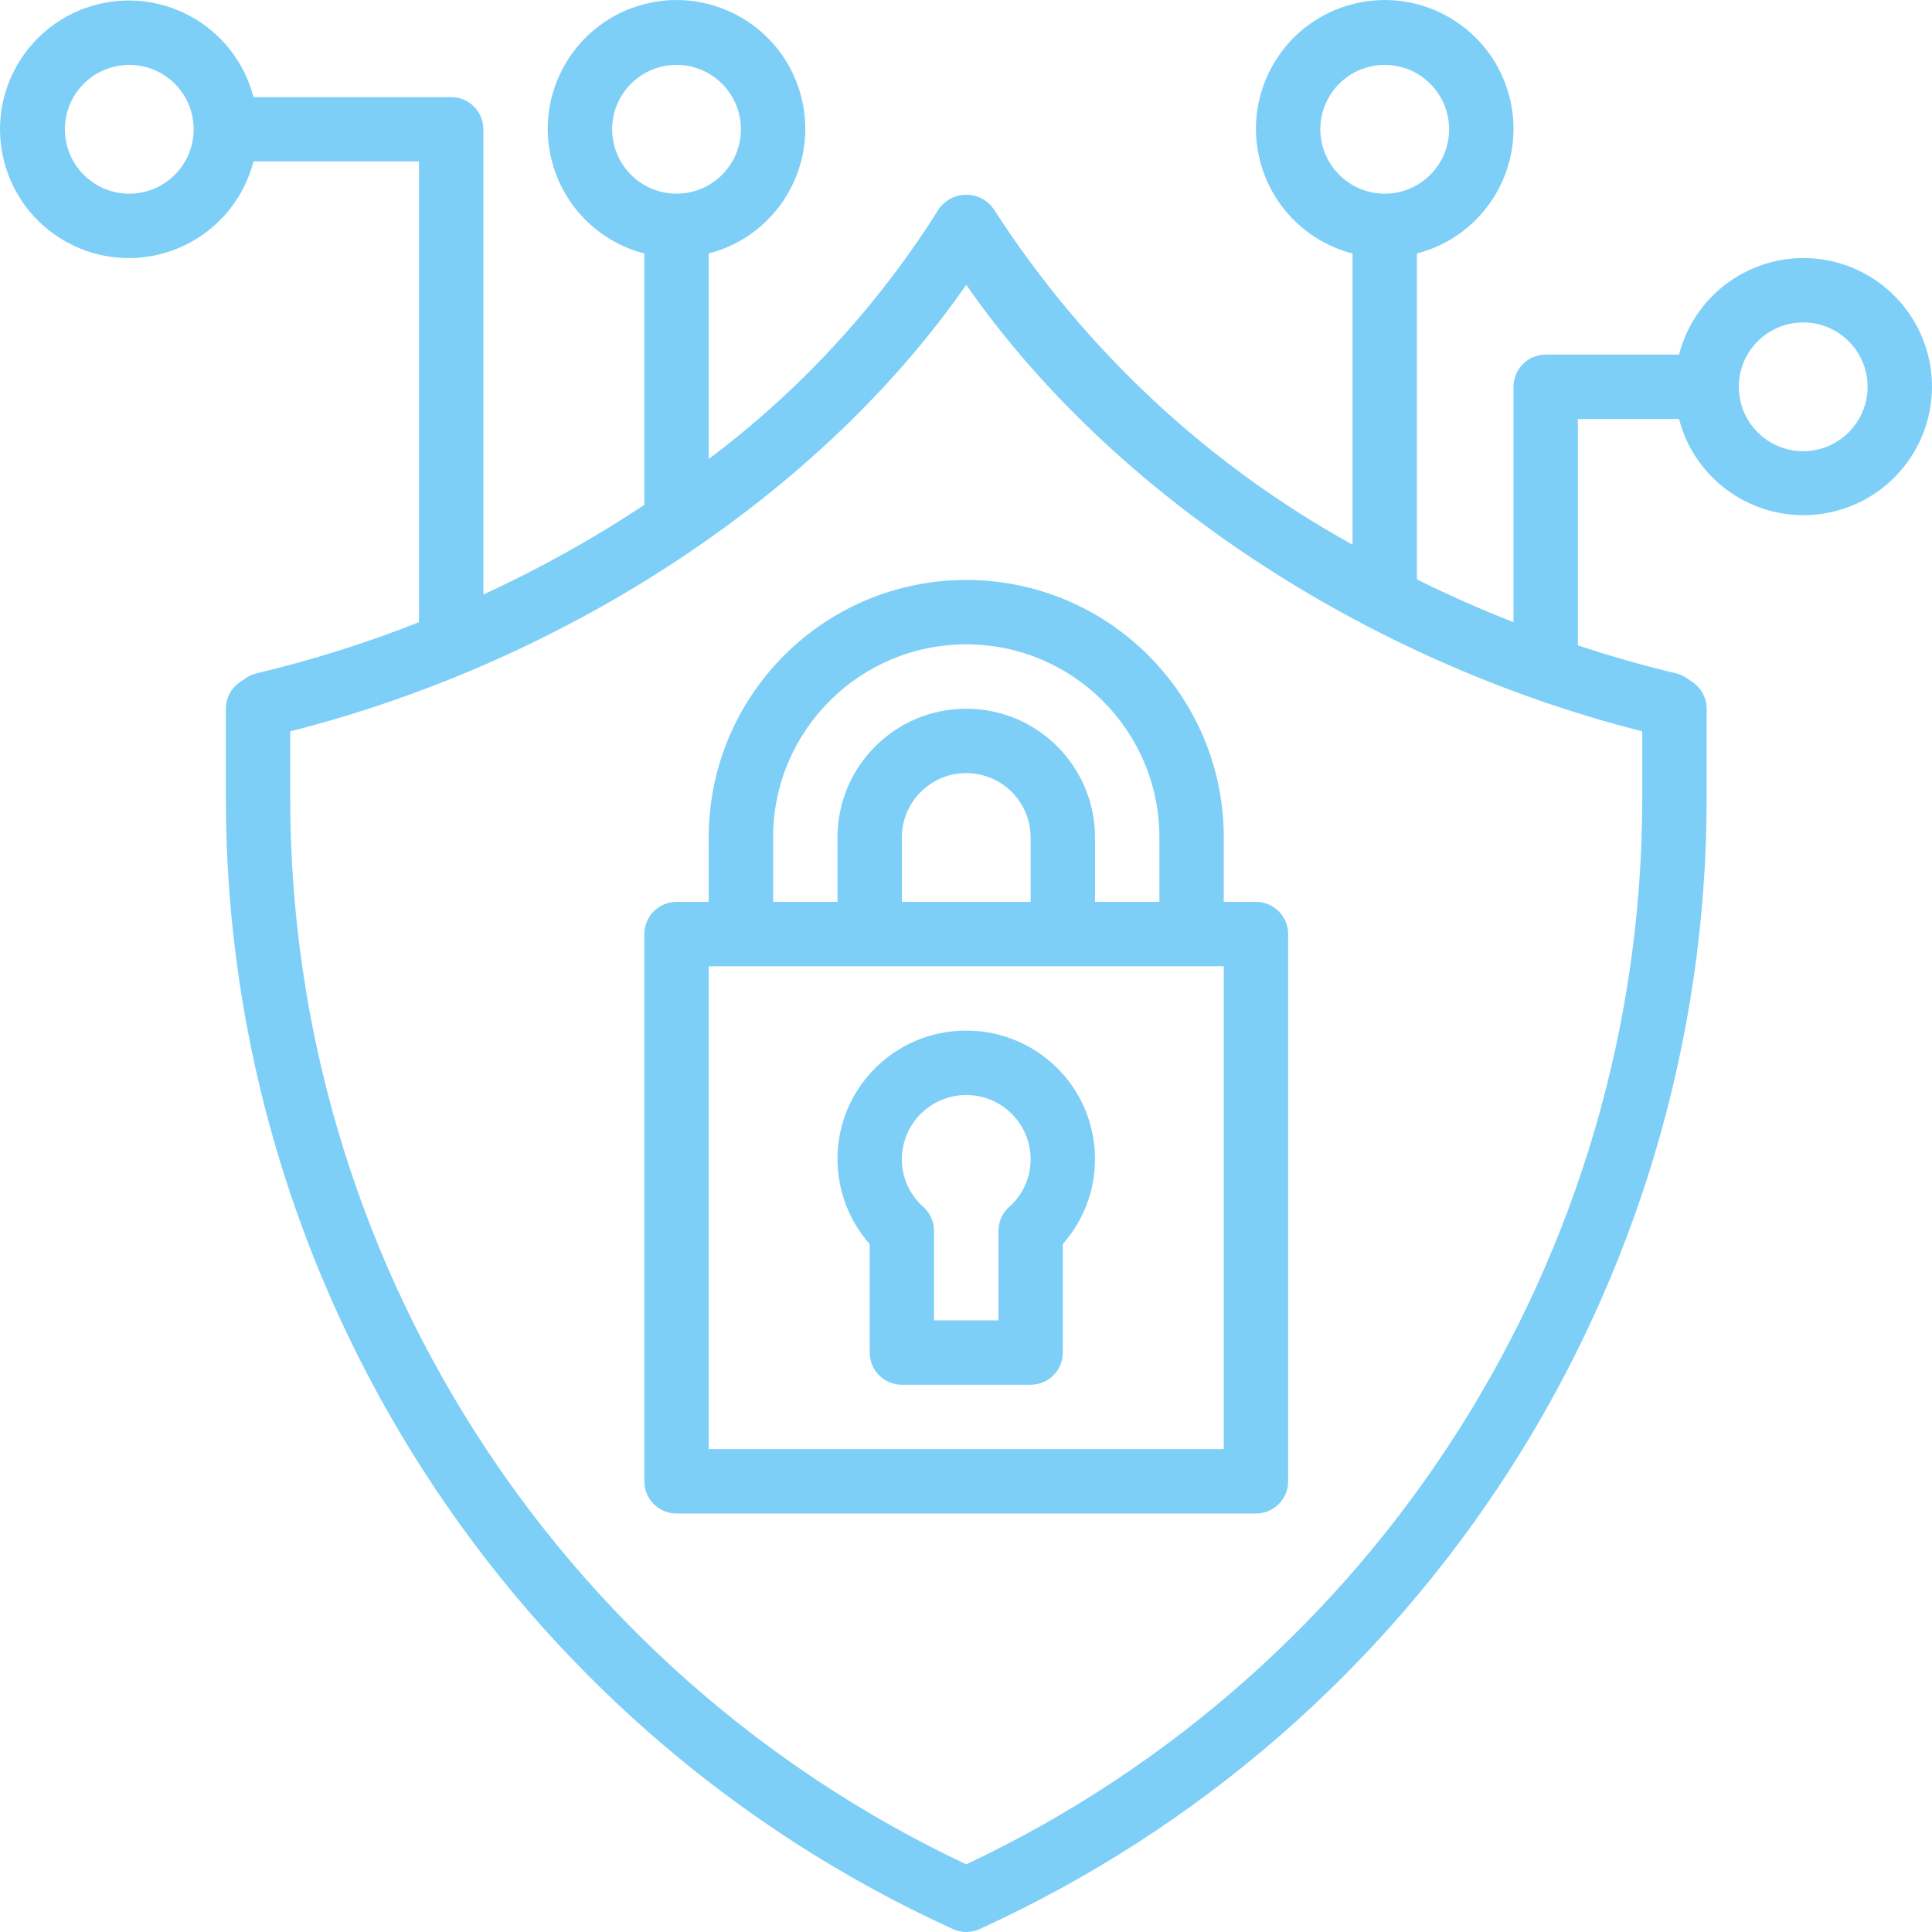
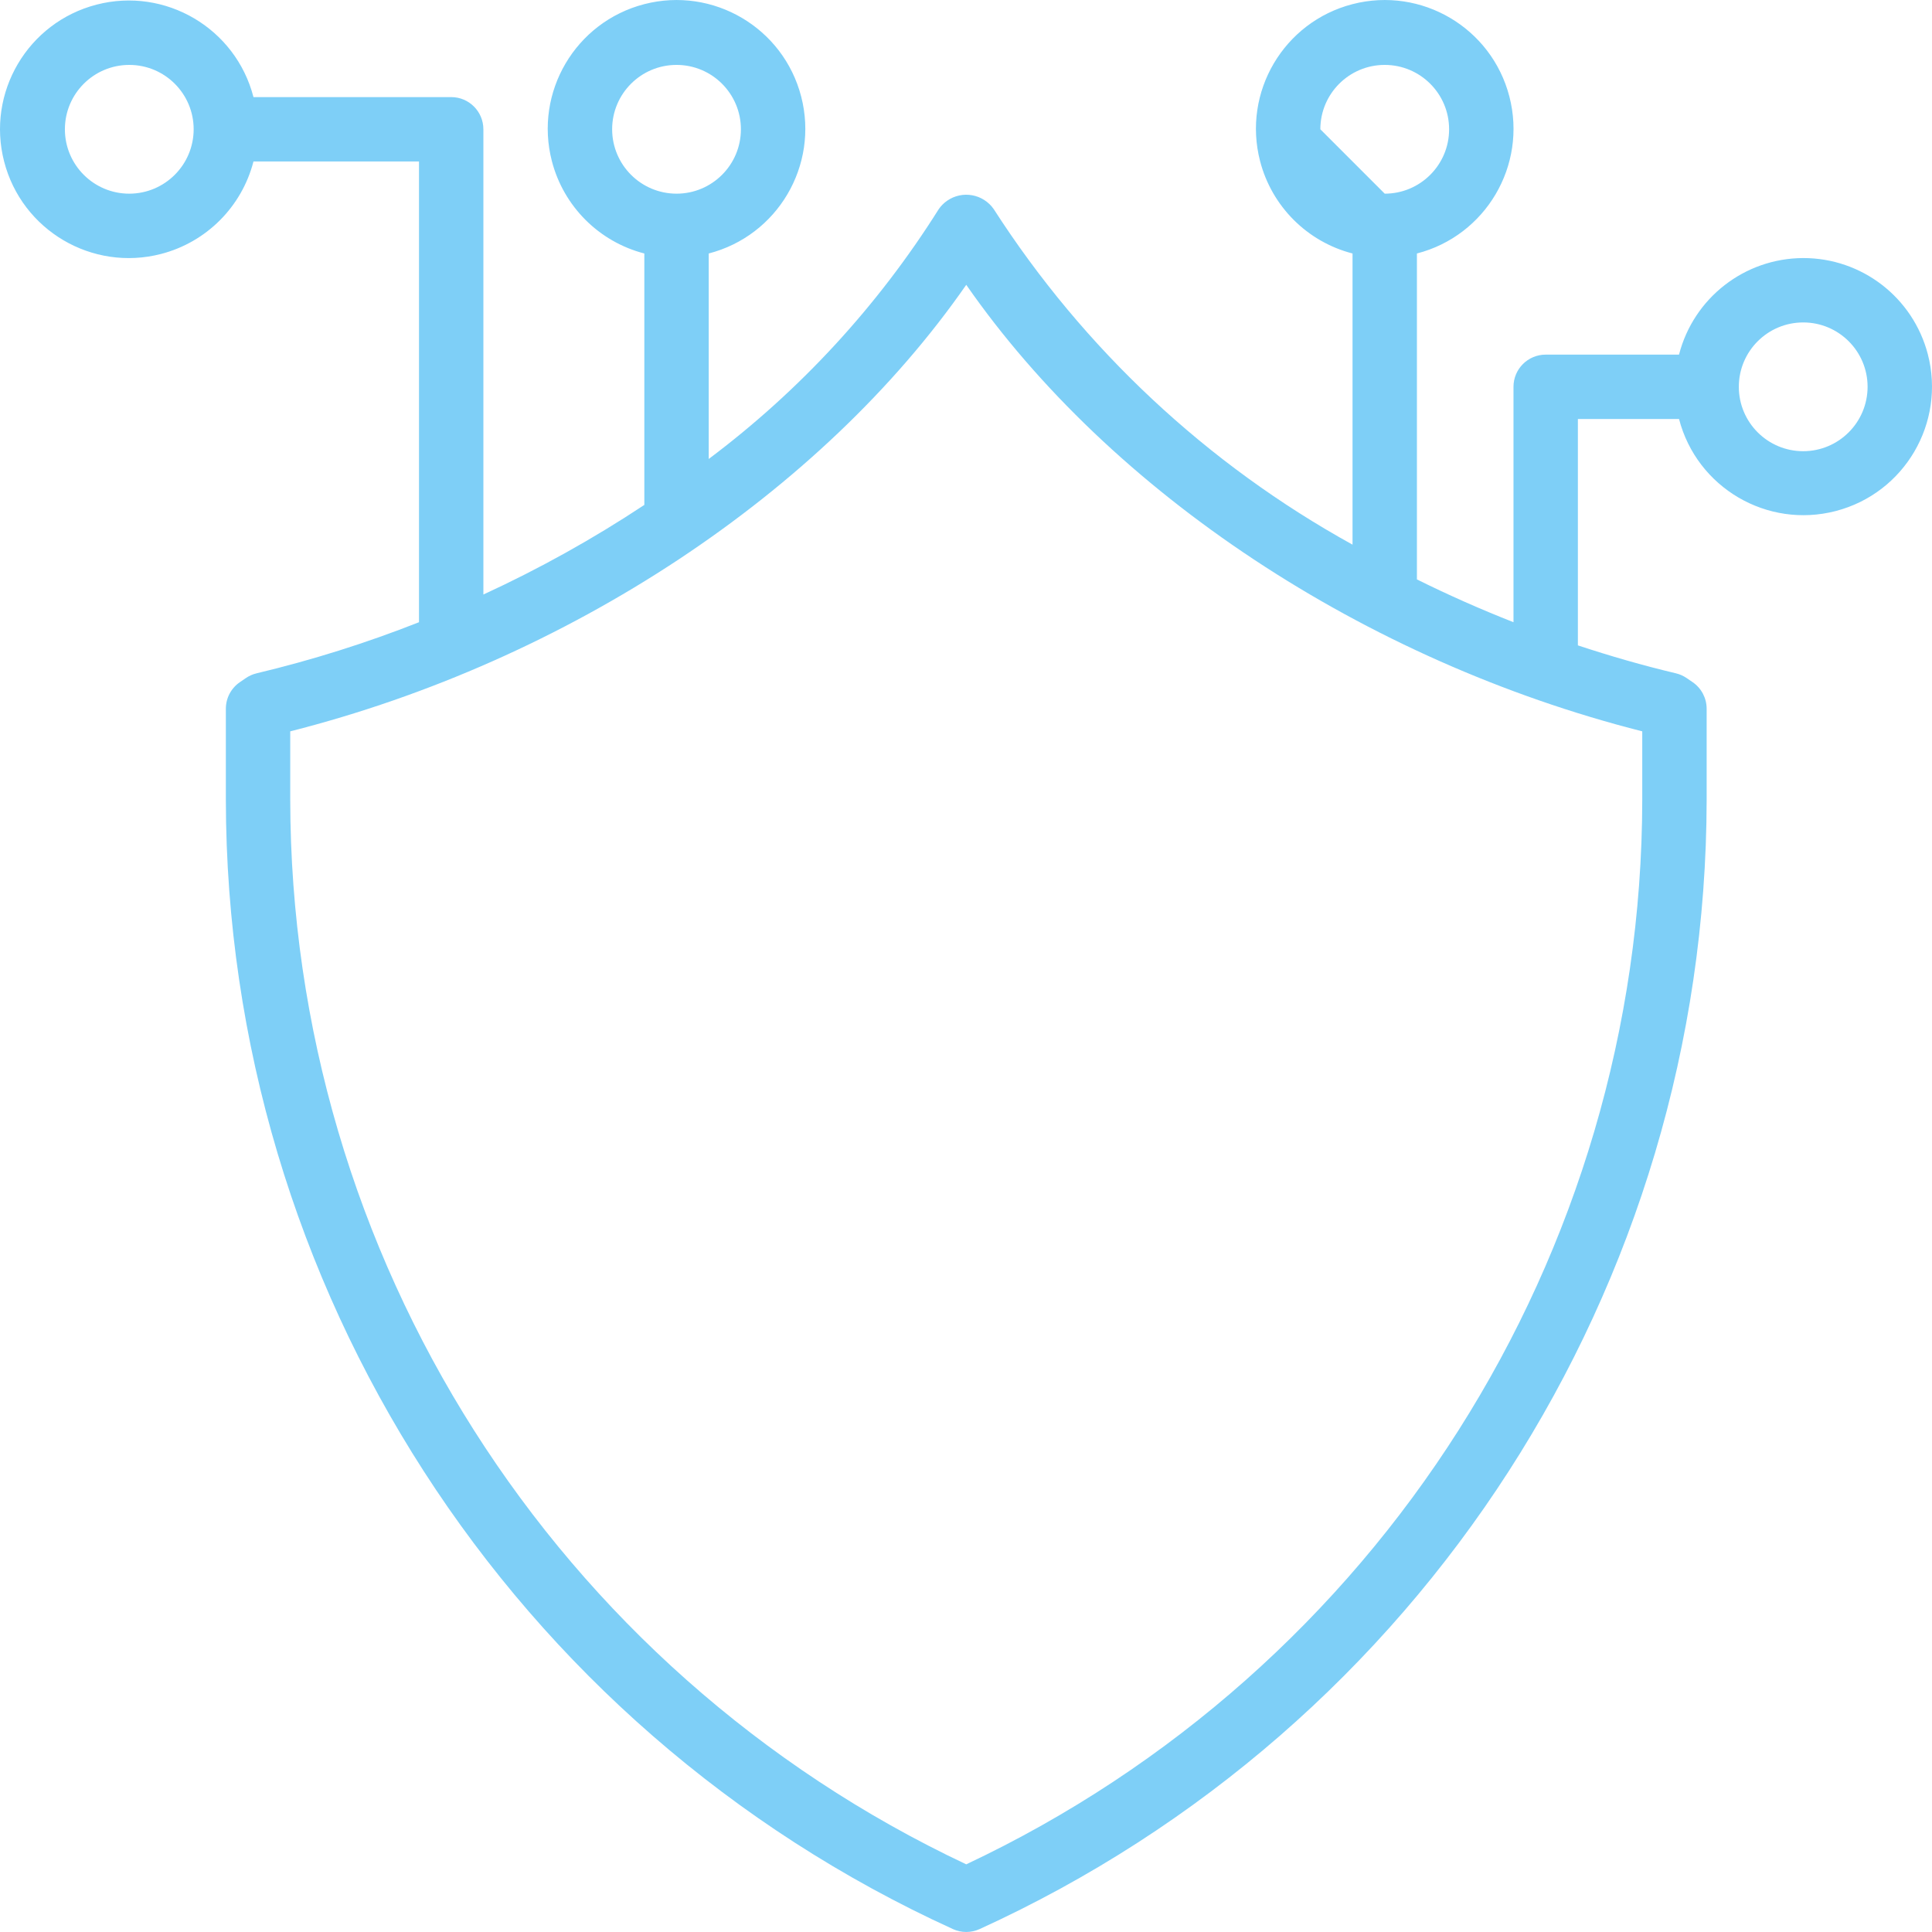
<svg xmlns="http://www.w3.org/2000/svg" id="Capa_1" x="0px" y="0px" viewBox="0 0 480.135 480.135" style="enable-background:new 0 0 480.135 480.135;" xml:space="preserve" width="512px" height="512px">
  <g>
    <g>
      <g>
-         <path d="M312.132,224.131c-0.001,0-0.003,0-0.004,0h-8v-16c0-35.346-28.654-64-64-64c-35.346,0-64,28.654-64,64v16h-8    c-4.417-0.001-7.999,3.579-8,7.996c0,0.001,0,0.003,0,0.004v136c-0.001,4.417,3.579,7.999,7.996,8c0.001,0,0.003,0,0.004,0h144    c4.417,0.001,7.999-3.579,8-7.996c0-0.001,0-0.003,0-0.004v-136C320.129,227.714,316.549,224.133,312.132,224.131z     M192.128,208.131c0-26.51,21.49-48,48-48c26.51,0,48,21.49,48,48v16h-16v-16c0-17.673-14.327-32-32-32c-17.673,0-32,14.327-32,32    v16h-16V208.131z M256.128,208.131v16h-32v-16c0-8.837,7.163-16,16-16S256.128,199.295,256.128,208.131z M304.128,360.131h-128    v-120h128V360.131z" data-original="#000000" class="active-path" data-old_color="#000000" fill="#7ECFF7" />
-       </g>
+         </g>
    </g>
    <g>
      <g>
-         <path d="M261.353,264.131c-5.856-5.177-13.409-8.023-21.225-8c-17.621-0.053-31.947,14.189-32,31.81    c-0.023,7.816,2.823,15.369,8,21.225v26.965c-0.001,4.417,3.579,7.999,7.996,8c0.001,0,0.003,0,0.004,0h32    c4.417,0.001,7.999-3.579,8-7.996c0-0.001,0-0.003,0-0.004v-26.965C275.798,295.964,274.555,275.801,261.353,264.131z     M250.776,299.955L250.776,299.955c-1.686,1.517-2.648,3.678-2.648,5.945v22.231h-16v-22.23c0-2.268-0.963-4.429-2.648-5.946    c-3.399-2.99-5.348-7.297-5.352-11.824c0-8.837,7.163-16,16-16s16,7.163,16,16C256.124,292.658,254.174,296.965,250.776,299.955z" data-original="#000000" class="active-path" data-old_color="#000000" fill="#7ECFF7" />
-       </g>
+         </g>
    </g>
    <g>
      <g>
-         <path d="M479.096,88.026c-3.67-14.092-16.406-23.919-30.968-23.895c-14.551,0.043-27.238,9.908-30.864,24h-33.136    c-4.417-0.001-7.999,3.579-8,7.996c0,0.001,0,0.003,0,0.004v58.5c-8.178-3.217-16.198-6.761-24-10.639V62.995    c17.112-4.418,27.402-21.872,22.984-38.984S353.24-3.391,336.128,1.028c-17.112,4.418-27.402,21.872-22.984,38.984    c2.91,11.272,11.712,20.074,22.984,22.984v72.36c-36.173-19.973-66.813-48.626-89.164-83.38c-2.616-3.775-7.797-4.716-11.572-2.1    c-0.82,0.568-1.532,1.28-2.1,2.1c-15.093,24.021-34.469,45.067-57.164,62.088V62.995c17.112-4.418,27.402-21.872,22.984-38.984    S177.24-3.391,160.128,1.028S132.725,22.9,137.144,40.011c2.91,11.272,11.712,20.074,22.984,22.984v62.486    c-12.745,8.433-26.117,15.877-40,22.267V32.131c0.001-4.417-3.579-7.999-7.996-8c-0.001,0-0.003,0-0.004,0H62.992    C58.573,7.019,41.12-3.271,24.008,1.147S-3.394,23.019,1.024,40.131s21.872,27.402,38.984,22.984    c11.272-2.91,20.074-11.712,22.984-22.984h41.136v114.5c-13.135,5.183-26.622,9.427-40.359,12.699    c-0.956,0.228-1.861,0.629-2.672,1.184l-1.484,1.016c-2.179,1.491-3.483,3.96-3.484,6.601v22.672    c0.16,120.826,70.758,230.465,180.688,280.609c2.104,0.958,4.521,0.958,6.625,0c109.93-50.144,180.527-159.783,180.688-280.609    v-22.672c-0.001-2.641-1.305-5.111-3.484-6.602l-1.484-1.016c-0.811-0.555-1.716-0.956-2.672-1.184    c-8.225-1.949-16.348-4.298-24.359-6.94v-56.258h25.136c4.447,17.075,21.894,27.311,38.969,22.864    C473.307,122.548,483.543,105.101,479.096,88.026z M32.128,48.131c-8.837,0-16-7.163-16-16s7.163-16,16-16s16,7.163,16,16    C48.118,40.964,40.96,48.121,32.128,48.131z M328.128,32.131c0-8.837,7.163-16,16-16s16,7.163,16,16s-7.163,16-16,16    C335.295,48.121,328.138,40.964,328.128,32.131z M152.128,32.131c0-8.837,7.163-16,16-16s16,7.163,16,16s-7.163,16-16,16    C159.295,48.121,152.138,40.964,152.128,32.131z M408.128,181.752v17.051c-0.149,113.237-65.569,216.24-168,264.516    c-102.431-48.276-167.85-151.279-168-264.516v-17.051c69.148-17.543,132.07-59.262,168-110.969    C276.057,122.491,338.979,164.209,408.128,181.752z M448.128,112.131c-8.837,0-16-7.163-16-16s7.163-16,16-16s16,7.163,16,16    C464.118,104.964,456.96,112.121,448.128,112.131z" data-original="#000000" class="active-path" data-old_color="#000000" fill="#7ECFF7" />
+         <path d="M479.096,88.026c-3.67-14.092-16.406-23.919-30.968-23.895c-14.551,0.043-27.238,9.908-30.864,24h-33.136    c-4.417-0.001-7.999,3.579-8,7.996c0,0.001,0,0.003,0,0.004v58.5c-8.178-3.217-16.198-6.761-24-10.639V62.995    c17.112-4.418,27.402-21.872,22.984-38.984S353.24-3.391,336.128,1.028c-17.112,4.418-27.402,21.872-22.984,38.984    c2.91,11.272,11.712,20.074,22.984,22.984v72.36c-36.173-19.973-66.813-48.626-89.164-83.38c-2.616-3.775-7.797-4.716-11.572-2.1    c-0.82,0.568-1.532,1.28-2.1,2.1c-15.093,24.021-34.469,45.067-57.164,62.088V62.995c17.112-4.418,27.402-21.872,22.984-38.984    S177.24-3.391,160.128,1.028S132.725,22.9,137.144,40.011c2.91,11.272,11.712,20.074,22.984,22.984v62.486    c-12.745,8.433-26.117,15.877-40,22.267V32.131c0.001-4.417-3.579-7.999-7.996-8c-0.001,0-0.003,0-0.004,0H62.992    C58.573,7.019,41.12-3.271,24.008,1.147S-3.394,23.019,1.024,40.131s21.872,27.402,38.984,22.984    c11.272-2.91,20.074-11.712,22.984-22.984h41.136v114.5c-13.135,5.183-26.622,9.427-40.359,12.699    c-0.956,0.228-1.861,0.629-2.672,1.184l-1.484,1.016c-2.179,1.491-3.483,3.96-3.484,6.601v22.672    c0.16,120.826,70.758,230.465,180.688,280.609c2.104,0.958,4.521,0.958,6.625,0c109.93-50.144,180.527-159.783,180.688-280.609    v-22.672c-0.001-2.641-1.305-5.111-3.484-6.602l-1.484-1.016c-0.811-0.555-1.716-0.956-2.672-1.184    c-8.225-1.949-16.348-4.298-24.359-6.94v-56.258h25.136c4.447,17.075,21.894,27.311,38.969,22.864    C473.307,122.548,483.543,105.101,479.096,88.026z M32.128,48.131c-8.837,0-16-7.163-16-16s7.163-16,16-16s16,7.163,16,16    C48.118,40.964,40.96,48.121,32.128,48.131z M328.128,32.131c0-8.837,7.163-16,16-16s16,7.163,16,16s-7.163,16-16,16    z M152.128,32.131c0-8.837,7.163-16,16-16s16,7.163,16,16s-7.163,16-16,16    C159.295,48.121,152.138,40.964,152.128,32.131z M408.128,181.752v17.051c-0.149,113.237-65.569,216.24-168,264.516    c-102.431-48.276-167.85-151.279-168-264.516v-17.051c69.148-17.543,132.07-59.262,168-110.969    C276.057,122.491,338.979,164.209,408.128,181.752z M448.128,112.131c-8.837,0-16-7.163-16-16s7.163-16,16-16s16,7.163,16,16    C464.118,104.964,456.96,112.121,448.128,112.131z" data-original="#000000" class="active-path" data-old_color="#000000" fill="#7ECFF7" />
      </g>
    </g>
  </g>
</svg>